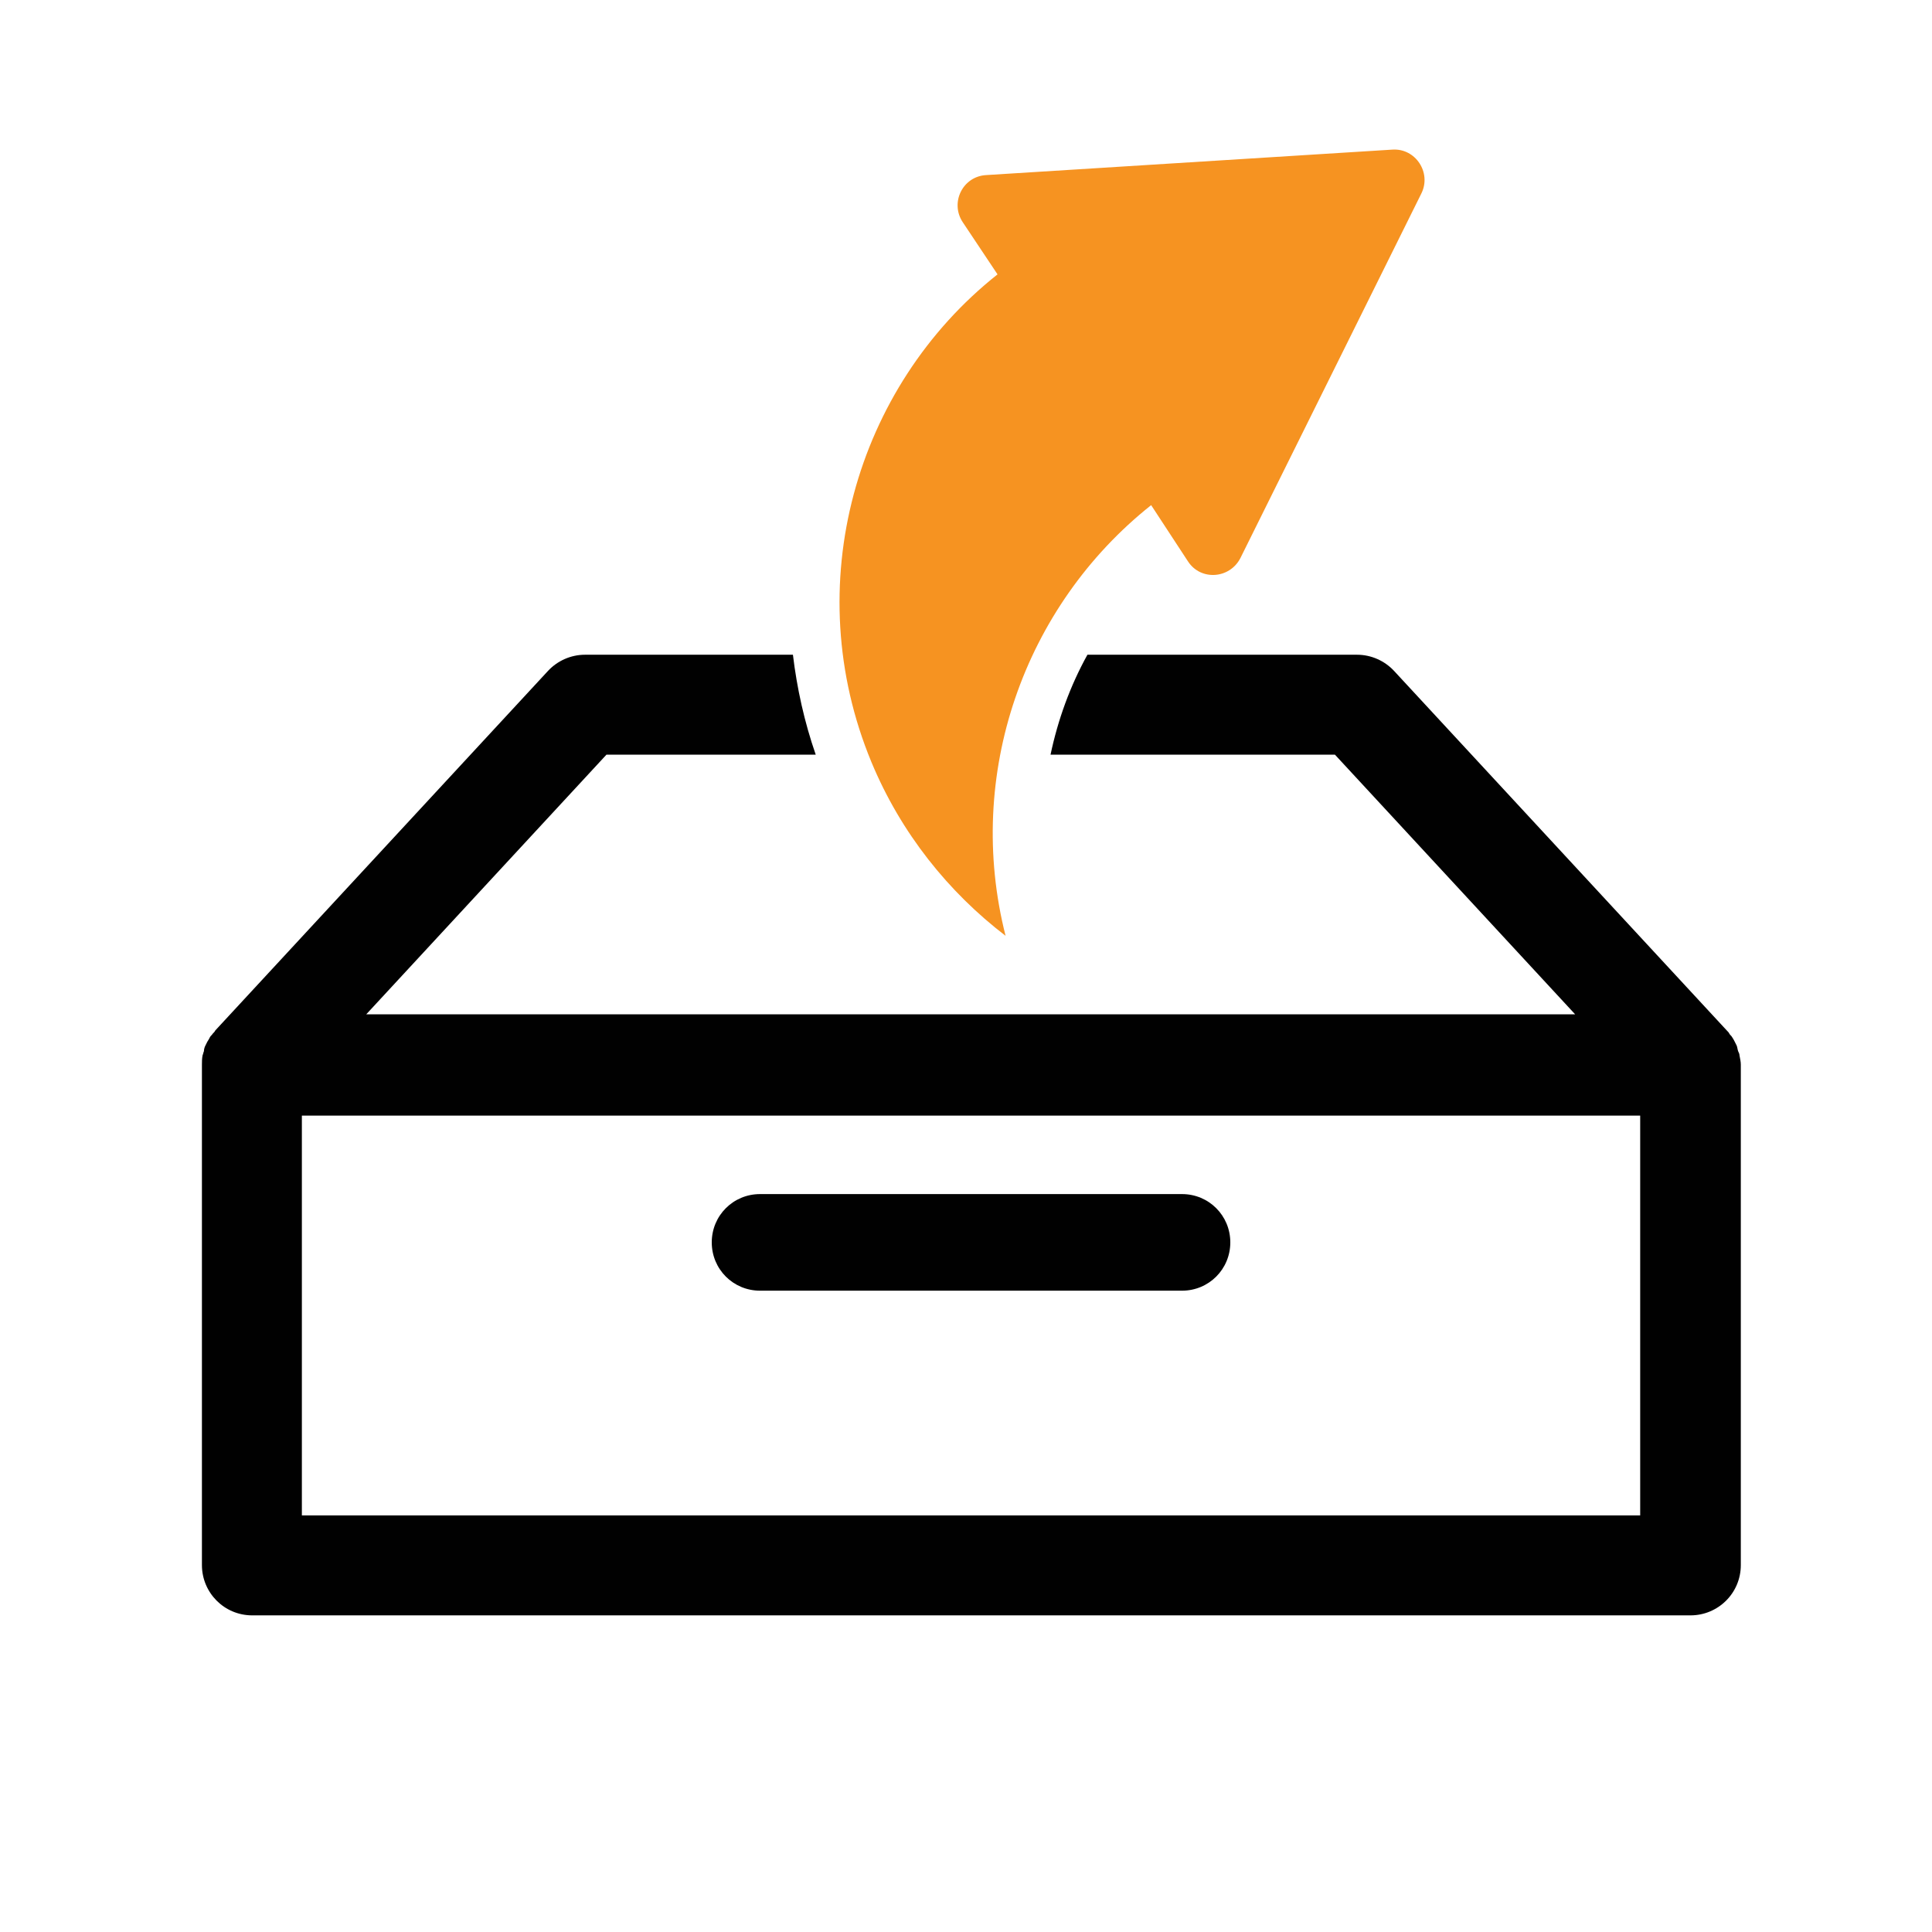
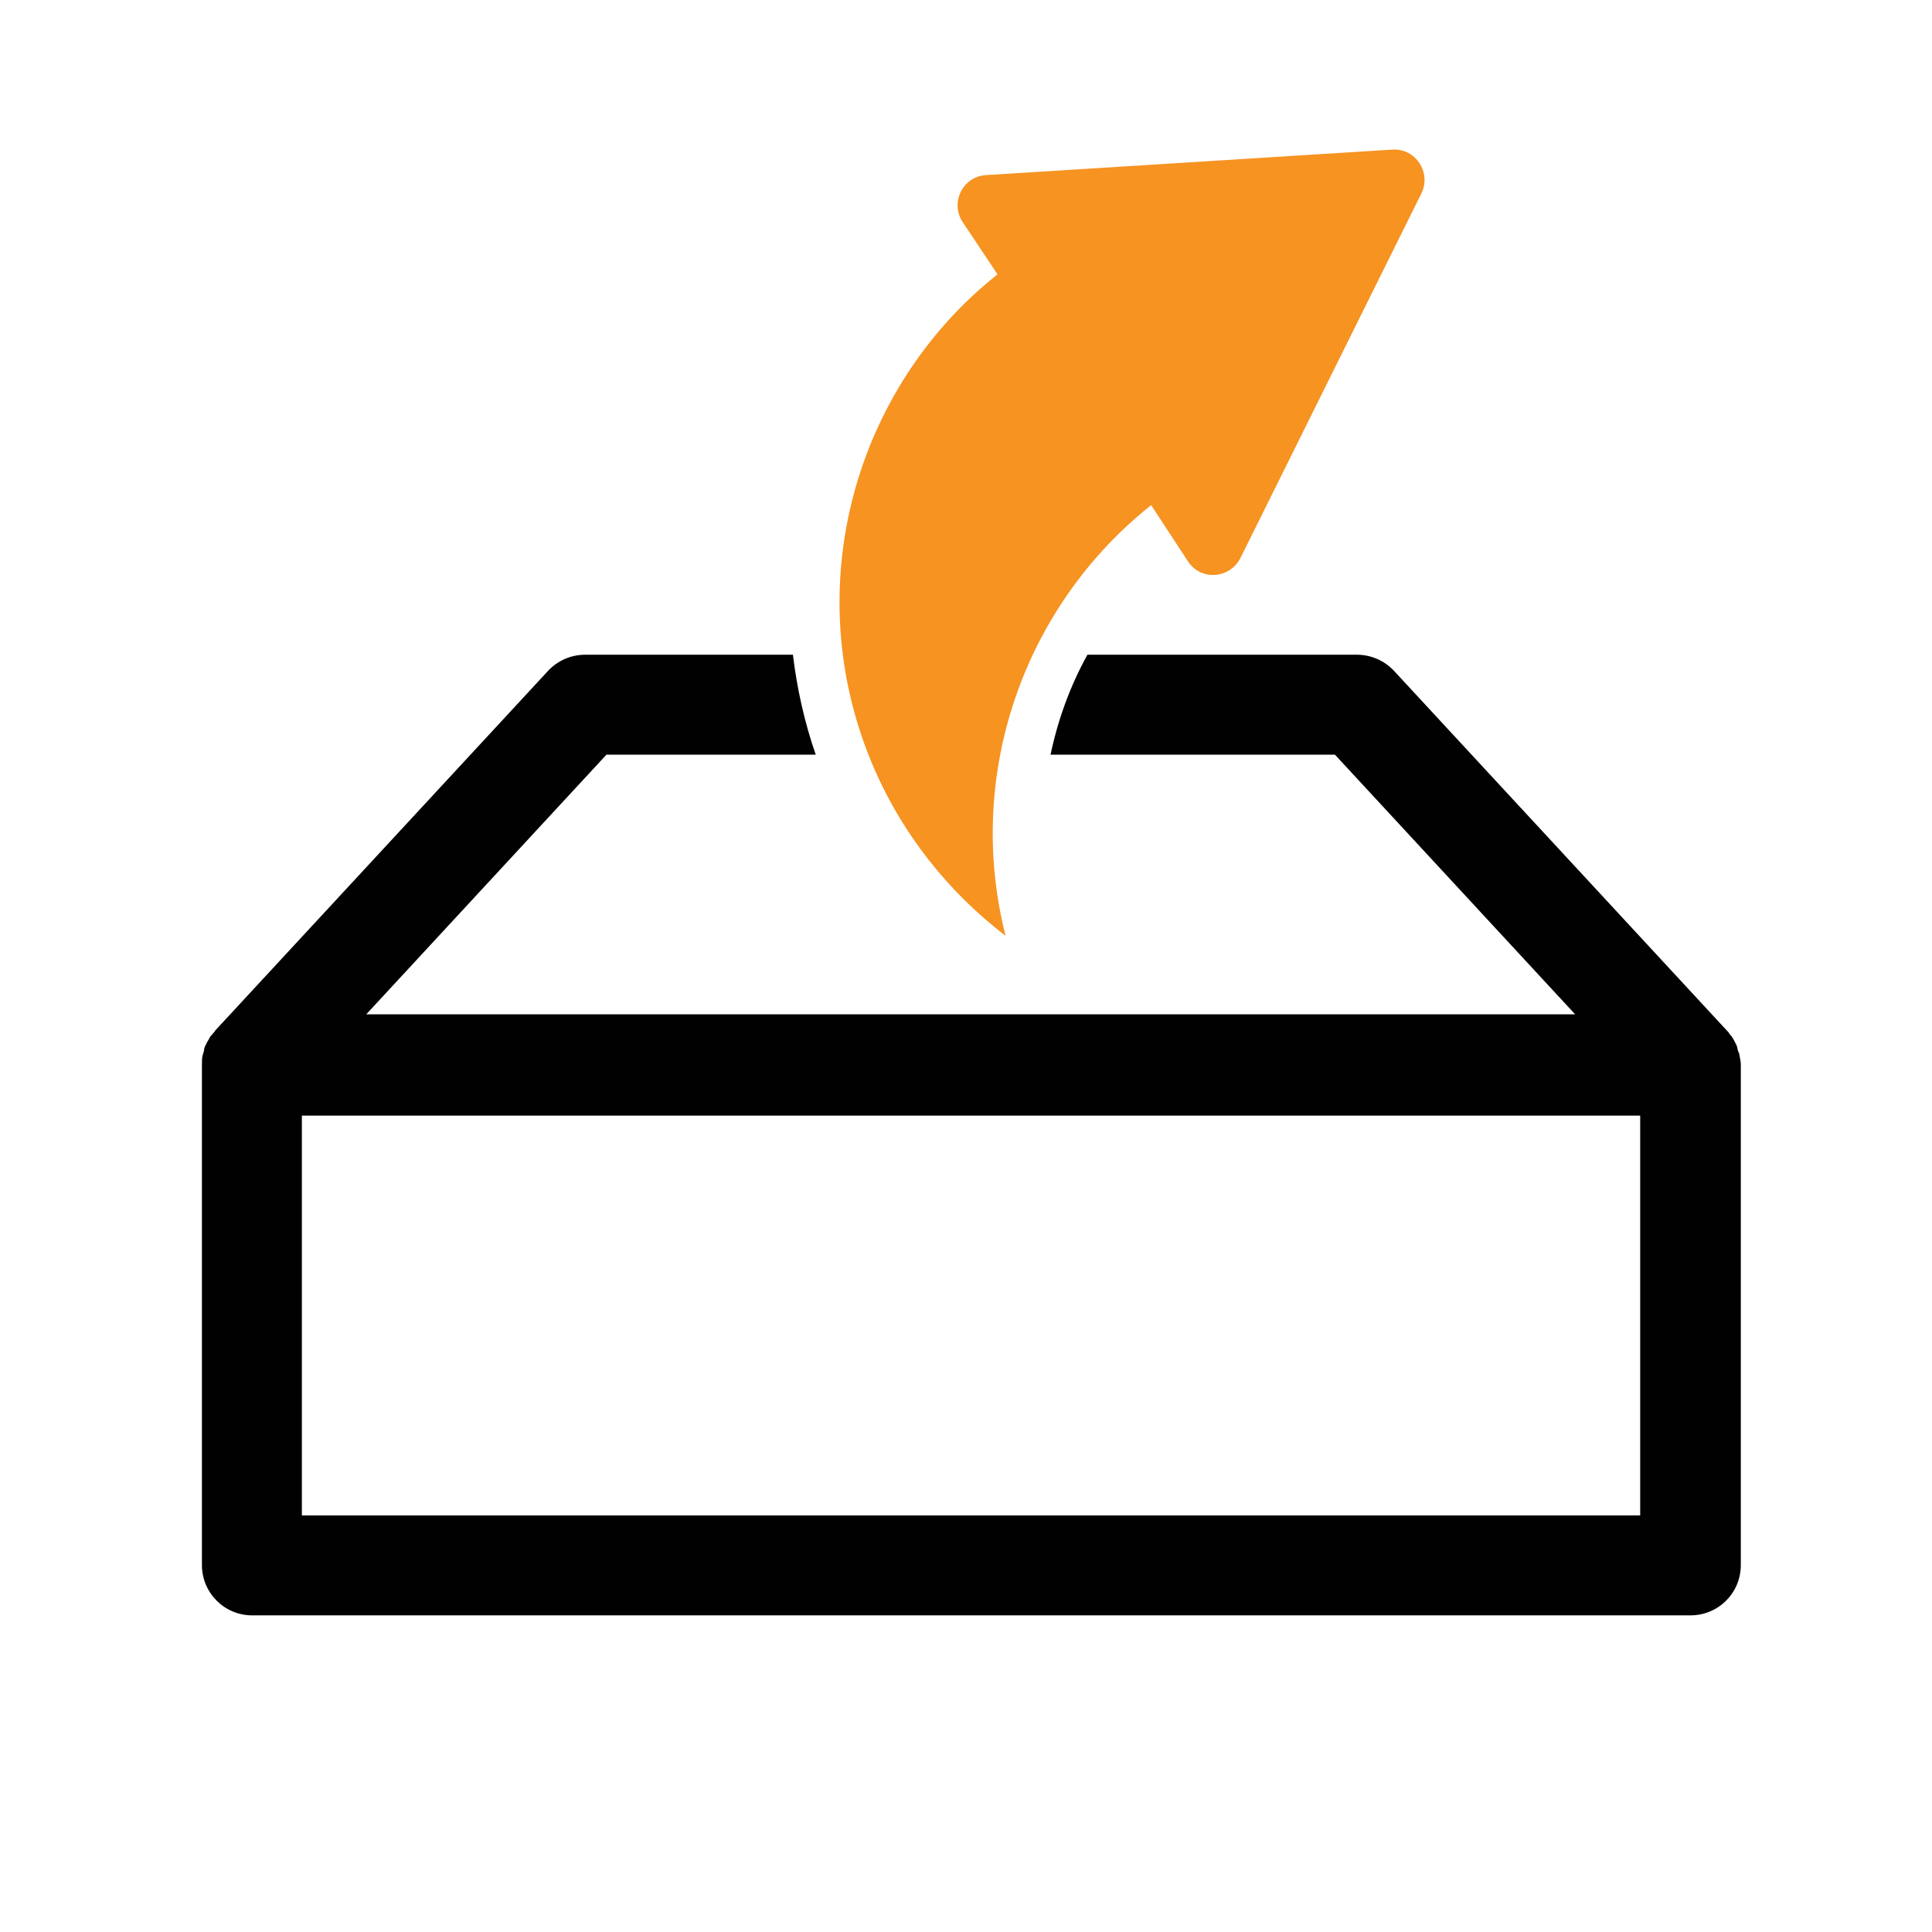
<svg xmlns="http://www.w3.org/2000/svg" version="1.1" id="Layer_1" x="0px" y="0px" width="288px" height="288px" viewBox="0 0 288 288" style="enable-background:new 0 0 288 288;" xml:space="preserve">
  <style type="text/css">

	.st0{fill:#F69321;}
	.st1{fill:#010101;}

</style>
  <g>
-     <path class="st1" d="M176.2,178h-62.9c-4,0-7.2,3.2-7.2,7.2s3.2,7.2,7.2,7.2h62.9c4,0,7.2-3.2,7.2-7.2S180.2,178,176.2,178z" />
    <path class="st1" d="M259.3,157.3c0-0.2-0.1-0.4-0.2-0.6c-0.1-0.3-0.1-0.5-0.2-0.8c-0.1-0.2-0.2-0.4-0.3-0.6   c-0.1-0.2-0.2-0.4-0.4-0.7c-0.1-0.2-0.3-0.3-0.4-0.5c-0.1-0.2-0.2-0.3-0.4-0.5l-49.6-53.6c-1.4-1.5-3.4-2.4-5.5-2.4h-40.2   c-2.6,4.7-4.4,9.7-5.5,14.9h42.4l35.8,38.7H54.6l35.8-38.7h31.2c-1.7-4.9-2.8-9.9-3.4-14.9H87.2c-2.1,0-4.1,0.9-5.5,2.4l-49.6,53.6   c-0.1,0.2-0.2,0.3-0.4,0.5c-0.1,0.2-0.3,0.3-0.4,0.5c-0.1,0.2-0.2,0.4-0.4,0.7c-0.1,0.2-0.2,0.4-0.3,0.6c-0.1,0.2-0.2,0.5-0.2,0.8   c-0.1,0.2-0.1,0.4-0.2,0.6c-0.1,0.5-0.1,1-0.1,1.4v74.6c0,4.1,3.3,7.5,7.5,7.5H252c4.1,0,7.5-3.3,7.5-7.5v-74.6   C259.5,158.3,259.4,157.8,259.3,157.3z M45,225.9v-59.6h199.5v59.6H45z" />
    <path class="st0" d="M129.9,113.6c4.4,10.6,11.5,19.4,20,25.9c-6.1-24,2.7-49.1,21.7-64.2l5.5,8.4c1.9,2.9,6.2,2.6,7.8-0.5l27-54.4   c1.5-3.1-0.9-6.7-4.3-6.5l-60.6,3.8c-3.5,0.2-5.4,4.1-3.5,7l5.2,7.8C127.5,57.7,119,87.3,129.9,113.6z" />
  </g>
</svg>